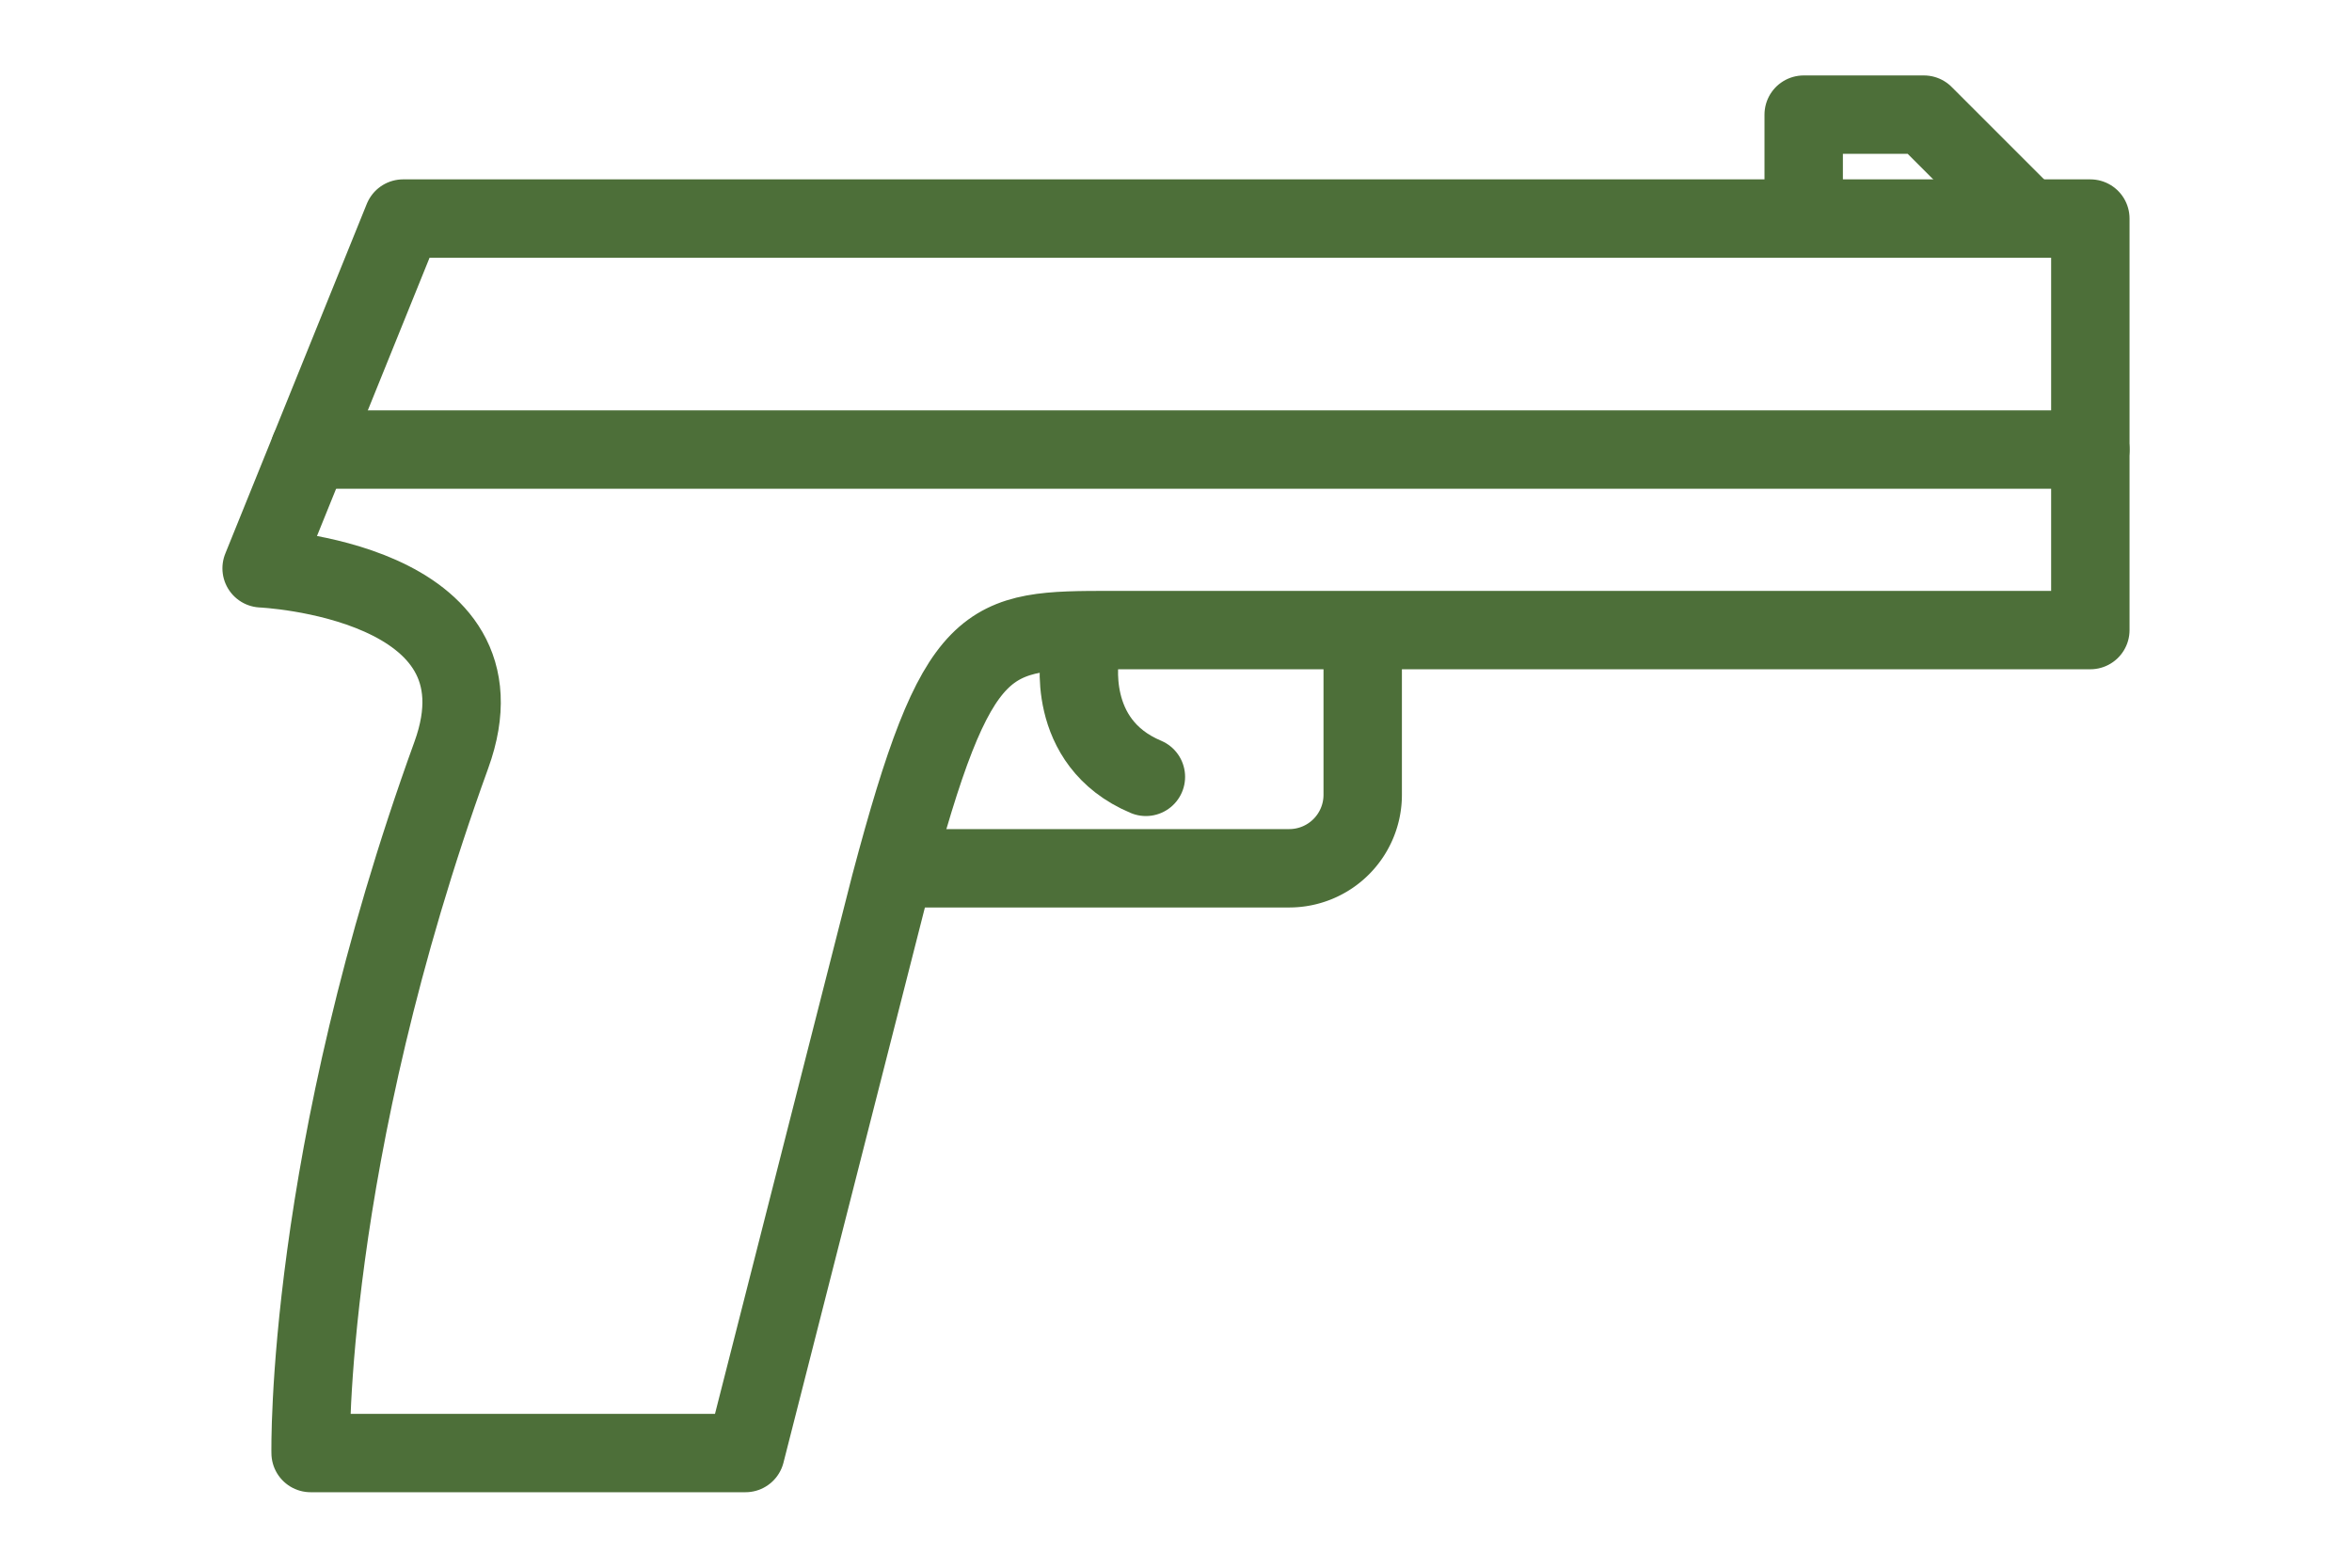
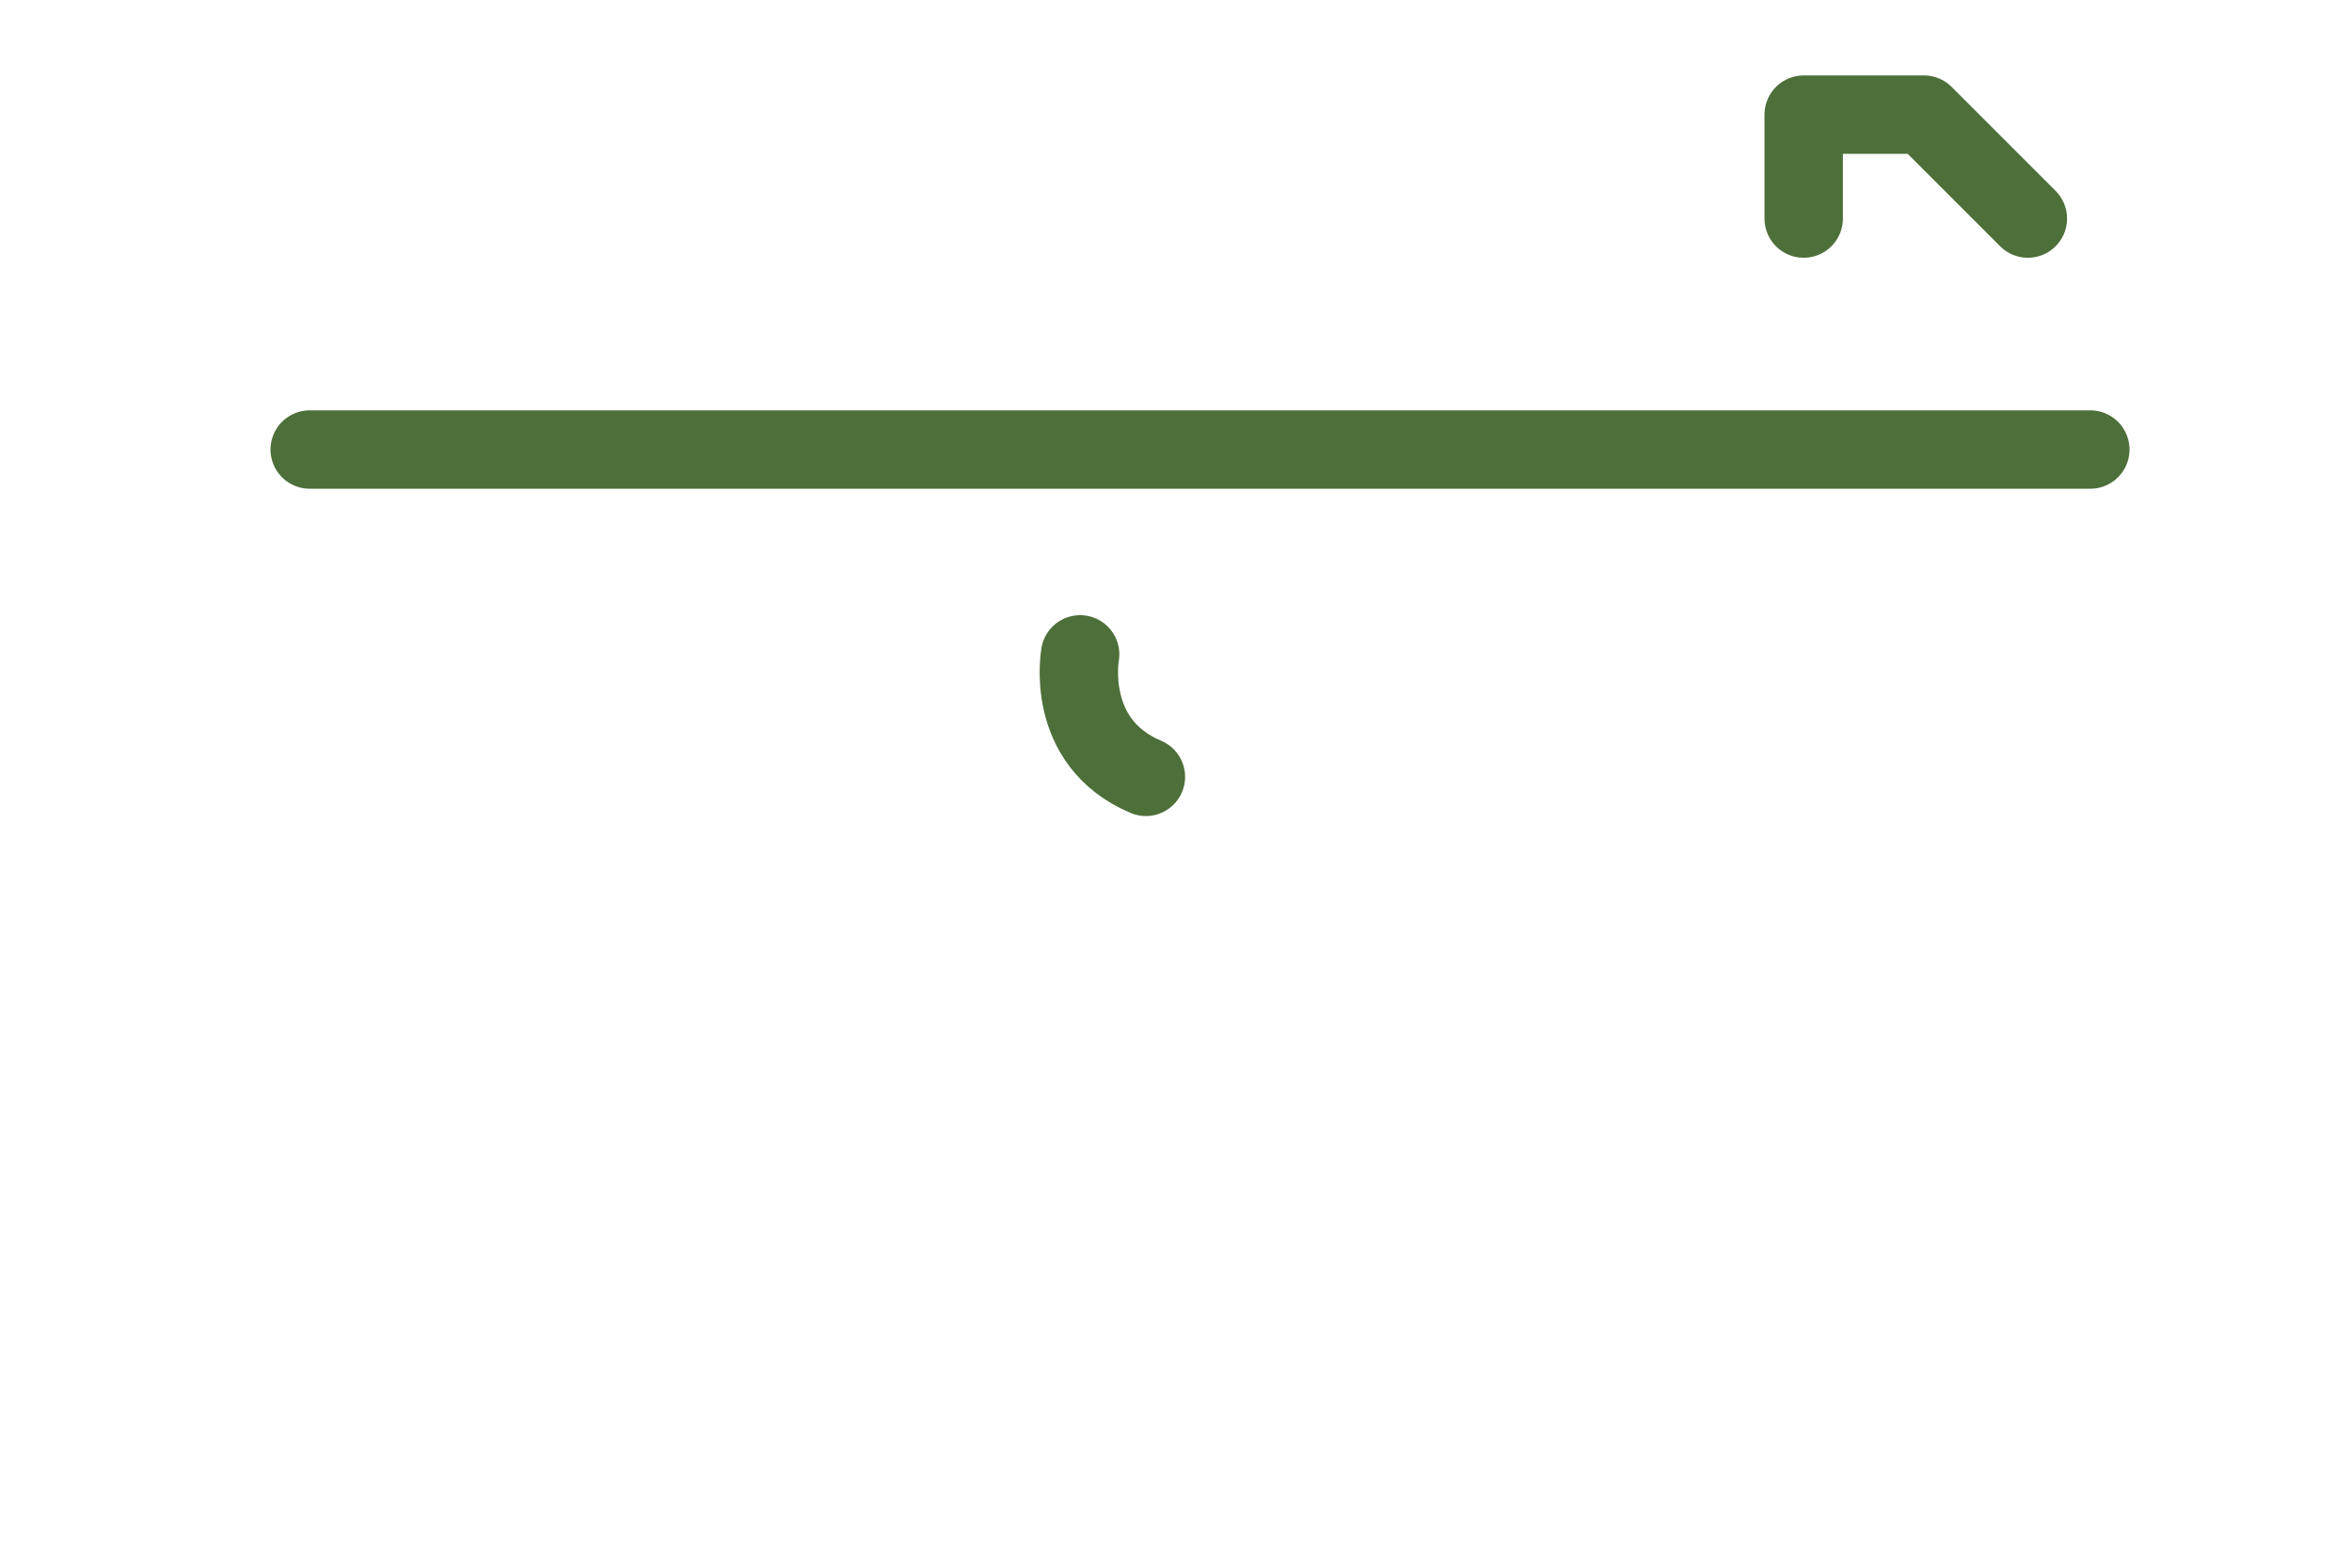
<svg xmlns="http://www.w3.org/2000/svg" width="120" height="80" xml:space="preserve">
  <g fill="none" stroke="#4D6F39" stroke-width="4" stroke-linecap="round" stroke-linejoin="round" stroke-miterlimit="10">
-     <path d="M45.422 45.143c3.446-12.99 4.862-12.99 11.313-12.99h49.915v-21H20.568l-7.22 17.849s12.928.571 9.68 9.524c-7.479 20.624-7.18 35.623-7.18 35.623h22.186l7.388-29.006z" />
    <path d="M55.109 33.393s-.825 4.491 3.355 6.25M106.649 22.94H15.801M103.462 11.153 98.159 5.85h-6.134v5.303" />
-     <path d="M45.701 44.309h20.075a3.75 3.75 0 0 0 3.75-3.75v-7.907" />
  </g>
</svg>